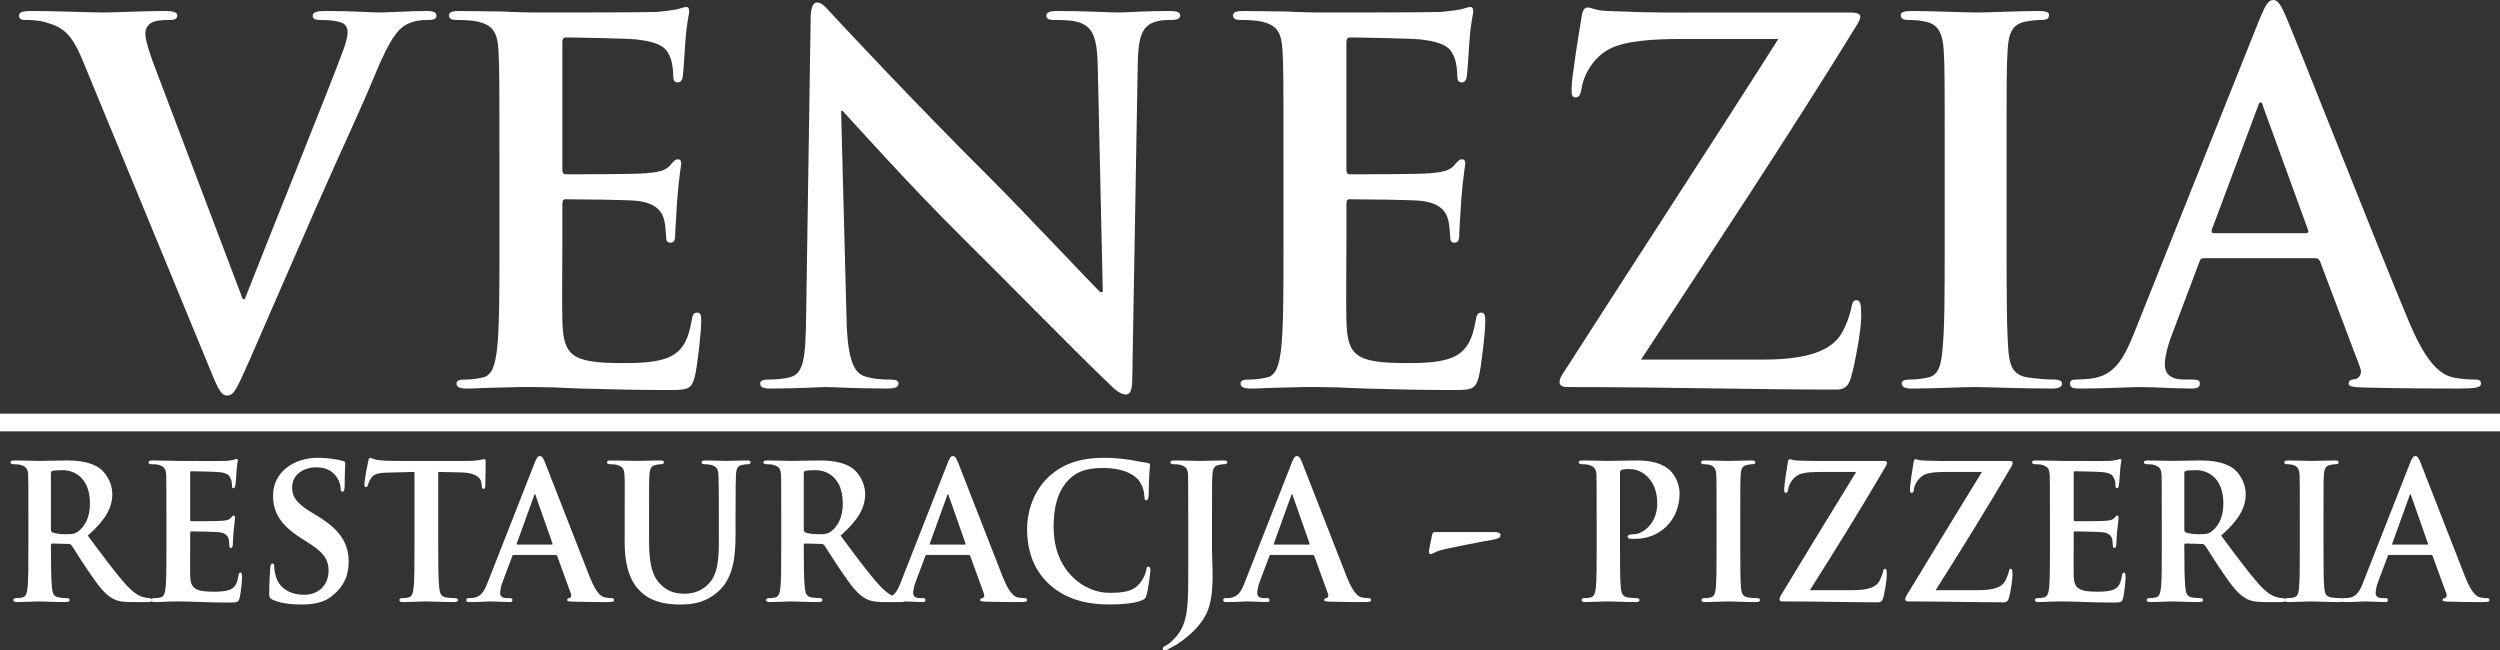
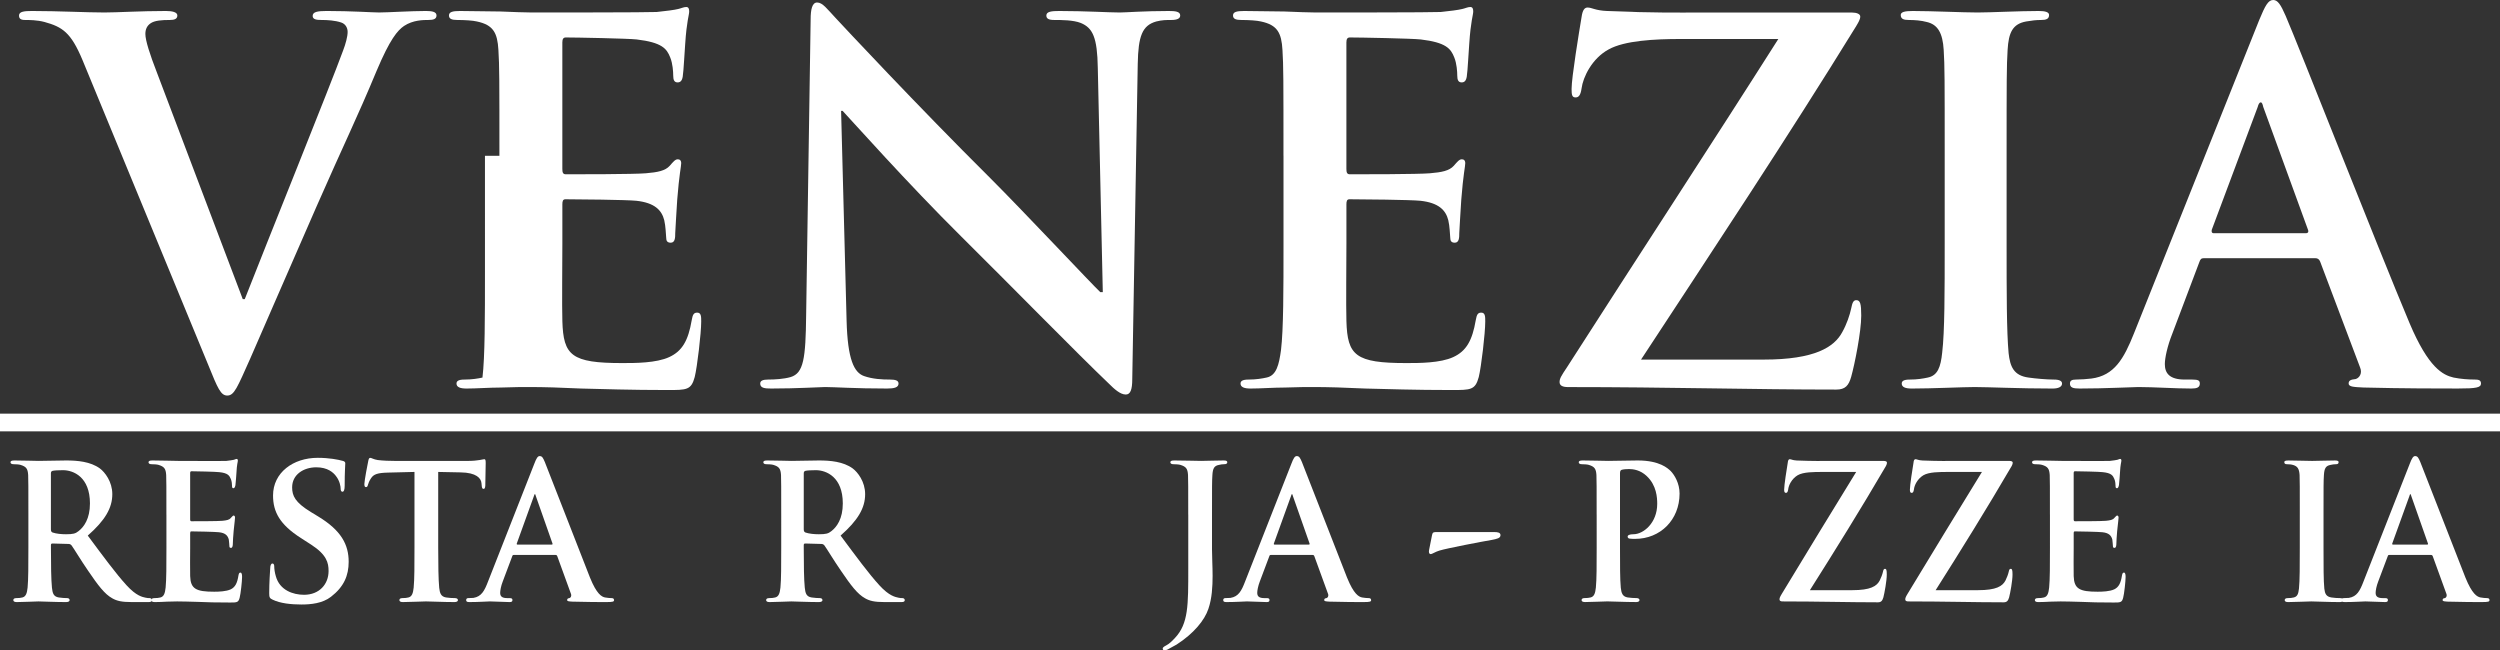
<svg xmlns="http://www.w3.org/2000/svg" version="1.0" id="Layer_1" x="0px" y="0px" width="199.976px" height="52.018px" viewBox="0 0 199.976 52.018" enable-background="new 0 0 199.976 52.018" xml:space="preserve">
  <rect x="0" y="0" width="199.976" height="52.018" fill="#333333" stroke="none" />
  <g>
    <g>
      <path fill="#FFFFFF" d="M6.595,4.794C5.676,2.597,4.997,2.157,3.559,1.758c-0.599-0.16-1.238-0.16-1.558-0.16    c-0.36,0-0.479-0.12-0.479-0.36c0-0.319,0.439-0.359,1.038-0.359c2.117,0,4.395,0.12,5.793,0.12c0.999,0,2.916-0.12,4.914-0.12    c0.479,0,0.919,0.08,0.919,0.359c0,0.28-0.24,0.36-0.6,0.36c-0.64,0-1.238,0.04-1.559,0.279c-0.279,0.2-0.399,0.479-0.399,0.839    c0,0.519,0.36,1.638,0.919,3.076l6.871,18.137h0.16c1.718-4.395,6.911-17.258,7.869-19.894c0.2-0.52,0.36-1.119,0.36-1.479    c0-0.319-0.16-0.639-0.52-0.759c-0.479-0.16-1.079-0.2-1.598-0.2c-0.359,0-0.68-0.04-0.68-0.32c0-0.319,0.36-0.399,1.119-0.399    c1.997,0,3.675,0.12,4.194,0.12c0.679,0,2.557-0.12,3.755-0.12c0.52,0,0.839,0.08,0.839,0.359c0,0.28-0.239,0.36-0.639,0.36    c-0.4,0-1.238,0-1.958,0.479c-0.519,0.359-1.118,1.039-2.196,3.595c-1.559,3.755-2.638,5.912-4.794,10.826    c-2.557,5.832-4.435,10.187-5.313,12.185C18.979,31,18.739,31.64,18.18,31.64c-0.519,0-0.759-0.56-1.518-2.438L6.595,4.794z" />
-       <path fill="#FFFFFF" d="M39.948,12.464c0-6.072,0-7.19-0.08-8.469c-0.079-1.358-0.399-1.998-1.718-2.277    c-0.319-0.08-0.998-0.12-1.558-0.12c-0.439,0-0.679-0.08-0.679-0.36c0-0.279,0.279-0.359,0.879-0.359    c1.078,0,2.237,0.04,3.235,0.04c1.039,0.04,1.958,0.08,2.517,0.08c1.278,0,9.229,0,9.987-0.04c0.759-0.08,1.398-0.16,1.718-0.24    c0.2-0.04,0.439-0.159,0.639-0.159c0.2,0,0.24,0.159,0.24,0.359c0,0.28-0.2,0.759-0.319,2.597c-0.04,0.399-0.12,2.157-0.2,2.636    c-0.04,0.2-0.12,0.44-0.399,0.44s-0.359-0.2-0.359-0.56c0-0.28-0.04-0.958-0.24-1.438c-0.279-0.719-0.679-1.198-2.676-1.438    c-0.68-0.08-4.874-0.16-5.673-0.16c-0.199,0-0.28,0.12-0.28,0.4v10.106c0,0.28,0.04,0.44,0.28,0.44c0.879,0,5.473,0,6.392-0.081    c0.959-0.08,1.558-0.199,1.918-0.599c0.279-0.32,0.439-0.52,0.639-0.52c0.16,0,0.279,0.08,0.279,0.319    c0,0.24-0.159,0.879-0.319,2.917c-0.04,0.799-0.159,2.397-0.159,2.677c0,0.319,0,0.759-0.36,0.759    c-0.279,0-0.359-0.16-0.359-0.359c-0.04-0.399-0.04-0.919-0.159-1.438c-0.2-0.799-0.76-1.398-2.237-1.558    c-0.76-0.08-4.714-0.12-5.673-0.12c-0.2,0-0.24,0.16-0.24,0.399v3.156c0,1.358-0.039,5.034,0,6.192    c0.081,2.756,0.72,3.356,4.794,3.356c1.039,0,2.717,0,3.756-0.48c1.038-0.479,1.518-1.317,1.798-2.956    c0.079-0.439,0.159-0.599,0.439-0.599c0.319,0,0.319,0.319,0.319,0.719c0,0.918-0.319,3.635-0.52,4.434    c-0.279,1.038-0.64,1.038-2.157,1.038c-2.996,0-5.193-0.079-6.911-0.119c-1.718-0.08-2.956-0.12-4.154-0.12    c-0.439,0-1.318,0-2.277,0.04c-0.919,0-1.957,0.08-2.757,0.08c-0.519,0-0.799-0.12-0.799-0.399c0-0.2,0.16-0.319,0.64-0.319    c0.6,0,1.078-0.081,1.438-0.16c0.8-0.16,0.999-1.038,1.159-2.197c0.199-1.678,0.199-4.833,0.199-8.509V12.464z" />
+       <path fill="#FFFFFF" d="M39.948,12.464c0-6.072,0-7.19-0.08-8.469c-0.079-1.358-0.399-1.998-1.718-2.277    c-0.319-0.08-0.998-0.12-1.558-0.12c-0.439,0-0.679-0.08-0.679-0.36c0-0.279,0.279-0.359,0.879-0.359    c1.078,0,2.237,0.04,3.235,0.04c1.039,0.04,1.958,0.08,2.517,0.08c1.278,0,9.229,0,9.987-0.04c0.759-0.08,1.398-0.16,1.718-0.24    c0.2-0.04,0.439-0.159,0.639-0.159c0.2,0,0.24,0.159,0.24,0.359c0,0.28-0.2,0.759-0.319,2.597c-0.04,0.399-0.12,2.157-0.2,2.636    c-0.04,0.2-0.12,0.44-0.399,0.44s-0.359-0.2-0.359-0.56c0-0.28-0.04-0.958-0.24-1.438c-0.279-0.719-0.679-1.198-2.676-1.438    c-0.68-0.08-4.874-0.16-5.673-0.16c-0.199,0-0.28,0.12-0.28,0.4v10.106c0,0.28,0.04,0.44,0.28,0.44c0.879,0,5.473,0,6.392-0.081    c0.959-0.08,1.558-0.199,1.918-0.599c0.279-0.32,0.439-0.52,0.639-0.52c0.16,0,0.279,0.08,0.279,0.319    c0,0.24-0.159,0.879-0.319,2.917c-0.04,0.799-0.159,2.397-0.159,2.677c0,0.319,0,0.759-0.36,0.759    c-0.279,0-0.359-0.16-0.359-0.359c-0.04-0.399-0.04-0.919-0.159-1.438c-0.2-0.799-0.76-1.398-2.237-1.558    c-0.76-0.08-4.714-0.12-5.673-0.12c-0.2,0-0.24,0.16-0.24,0.399v3.156c0,1.358-0.039,5.034,0,6.192    c0.081,2.756,0.72,3.356,4.794,3.356c1.039,0,2.717,0,3.756-0.48c1.038-0.479,1.518-1.317,1.798-2.956    c0.079-0.439,0.159-0.599,0.439-0.599c0.319,0,0.319,0.319,0.319,0.719c0,0.918-0.319,3.635-0.52,4.434    c-0.279,1.038-0.64,1.038-2.157,1.038c-2.996,0-5.193-0.079-6.911-0.119c-1.718-0.08-2.956-0.12-4.154-0.12    c-0.439,0-1.318,0-2.277,0.04c-0.919,0-1.957,0.08-2.757,0.08c-0.519,0-0.799-0.12-0.799-0.399c0-0.2,0.16-0.319,0.64-0.319    c0.6,0,1.078-0.081,1.438-0.16c0.199-1.678,0.199-4.833,0.199-8.509V12.464z" />
      <path fill="#FFFFFF" d="M67.719,25.647c0.081,3.116,0.6,4.155,1.398,4.435c0.68,0.239,1.438,0.279,2.077,0.279    c0.44,0,0.68,0.08,0.68,0.319c0,0.319-0.359,0.399-0.919,0.399c-2.597,0-4.194-0.12-4.953-0.12c-0.36,0-2.237,0.12-4.314,0.12    c-0.52,0-0.879-0.04-0.879-0.399c0-0.239,0.239-0.319,0.639-0.319c0.52,0,1.238-0.04,1.798-0.2    c1.039-0.319,1.198-1.478,1.238-4.954l0.36-23.649c0-0.799,0.119-1.358,0.519-1.358c0.439,0,0.799,0.519,1.479,1.239    c0.479,0.519,6.551,7.031,12.384,12.823c2.717,2.716,8.109,8.469,8.788,9.108h0.2L87.813,5.433    c-0.04-2.437-0.399-3.196-1.358-3.595c-0.6-0.24-1.558-0.24-2.117-0.24c-0.479,0-0.64-0.12-0.64-0.36    c0-0.319,0.44-0.359,1.039-0.359c2.077,0,3.995,0.12,4.834,0.12c0.439,0,1.957-0.12,3.915-0.12c0.52,0,0.919,0.04,0.919,0.359    c0,0.24-0.24,0.36-0.72,0.36c-0.399,0-0.719,0-1.198,0.12c-1.119,0.32-1.438,1.159-1.479,3.396L90.57,30.321    c0,0.878-0.16,1.237-0.52,1.237c-0.439,0-0.919-0.438-1.358-0.878c-2.517-2.397-7.631-7.63-11.785-11.745    c-4.354-4.314-8.788-9.308-9.507-10.067h-0.12L67.719,25.647z" />
      <path fill="#FFFFFF" d="M102.665,12.464c0-6.072,0-7.19-0.08-8.469c-0.08-1.358-0.399-1.998-1.719-2.277    c-0.318-0.08-0.997-0.12-1.557-0.12c-0.439,0-0.68-0.08-0.68-0.36c0-0.279,0.28-0.359,0.88-0.359c1.078,0,2.236,0.04,3.235,0.04    c1.038,0.04,1.957,0.08,2.516,0.08c1.278,0,9.229,0,9.987-0.04c0.76-0.08,1.399-0.16,1.718-0.24c0.2-0.04,0.439-0.159,0.64-0.159    s0.239,0.159,0.239,0.359c0,0.28-0.199,0.759-0.319,2.597c-0.04,0.399-0.12,2.157-0.2,2.636c-0.039,0.2-0.119,0.44-0.398,0.44    s-0.36-0.2-0.36-0.56c0-0.28-0.04-0.958-0.239-1.438c-0.28-0.719-0.679-1.198-2.677-1.438c-0.679-0.08-4.873-0.16-5.672-0.16    c-0.2,0-0.28,0.12-0.28,0.4v10.106c0,0.28,0.04,0.44,0.28,0.44c0.878,0,5.473,0,6.392-0.081c0.958-0.08,1.558-0.199,1.917-0.599    c0.279-0.32,0.439-0.52,0.64-0.52c0.159,0,0.279,0.08,0.279,0.319c0,0.24-0.16,0.879-0.319,2.917    c-0.041,0.799-0.16,2.397-0.16,2.677c0,0.319,0,0.759-0.359,0.759c-0.279,0-0.359-0.16-0.359-0.359    c-0.04-0.399-0.04-0.919-0.16-1.438c-0.199-0.799-0.759-1.398-2.237-1.558c-0.759-0.08-4.714-0.12-5.673-0.12    c-0.199,0-0.239,0.16-0.239,0.399v3.156c0,1.358-0.04,5.034,0,6.192c0.08,2.756,0.72,3.356,4.794,3.356    c1.039,0,2.716,0,3.755-0.48c1.039-0.479,1.518-1.317,1.798-2.956c0.079-0.439,0.16-0.599,0.439-0.599    c0.319,0,0.319,0.319,0.319,0.719c0,0.918-0.319,3.635-0.519,4.434c-0.28,1.038-0.64,1.038-2.158,1.038    c-2.996,0-5.193-0.079-6.911-0.119c-1.717-0.08-2.956-0.12-4.154-0.12c-0.439,0-1.318,0-2.277,0.04    c-0.918,0-1.957,0.08-2.756,0.08c-0.519,0-0.8-0.12-0.8-0.399c0-0.2,0.16-0.319,0.641-0.319c0.599,0,1.078-0.081,1.438-0.16    c0.799-0.16,0.999-1.038,1.158-2.197c0.2-1.678,0.2-4.833,0.2-8.509V12.464z" />
      <path fill="#FFFFFF" d="M141.091,28.763c4.076,0,5.634-0.998,6.273-2.197c0.359-0.639,0.599-1.358,0.719-1.917    c0.079-0.399,0.159-0.639,0.398-0.639c0.32,0,0.4,0.28,0.4,1.239c0,1.279-0.52,3.875-0.799,4.874    c-0.2,0.719-0.479,1.039-1.199,1.039c-6.671,0-13.383-0.2-21.452-0.2c-0.439,0-0.68-0.12-0.68-0.399    c0-0.28,0.12-0.479,0.601-1.198c5.632-8.789,11.544-17.817,16.897-26.246h-7.83c-2.037,0-4.475,0.12-5.753,0.839    c-1.317,0.719-2.036,2.197-2.156,3.116c-0.08,0.56-0.24,0.719-0.48,0.719c-0.279,0-0.318-0.2-0.318-0.679    c0-0.919,0.599-4.554,0.799-5.753c0.079-0.559,0.239-0.759,0.479-0.759c0.359,0,0.599,0.24,1.597,0.28    c3.796,0.16,5.714,0.12,7.352,0.12h12.184c0.4,0,0.68,0.12,0.68,0.32c0,0.24-0.159,0.479-0.32,0.759    c-5.512,8.948-11.585,18.096-17.217,26.685H141.091z" />
      <path fill="#FFFFFF" d="M155.557,12.464c0-6.072,0-7.19-0.08-8.469c-0.08-1.358-0.479-2.038-1.358-2.237    c-0.439-0.12-0.958-0.16-1.438-0.16c-0.4,0-0.64-0.08-0.64-0.399c0-0.24,0.319-0.32,0.959-0.32c1.519,0,4.034,0.12,5.192,0.12    c0.999,0,3.356-0.12,4.875-0.12c0.519,0,0.839,0.08,0.839,0.32c0,0.319-0.24,0.399-0.64,0.399s-0.719,0.04-1.198,0.12    c-1.078,0.2-1.398,0.879-1.479,2.277c-0.08,1.278-0.08,2.396-0.08,8.469v7.031c0,3.875,0,7.032,0.16,8.75    c0.12,1.078,0.399,1.797,1.599,1.957c0.559,0.079,1.438,0.16,2.036,0.16c0.44,0,0.64,0.119,0.64,0.319    c0,0.279-0.319,0.399-0.759,0.399c-2.637,0-5.153-0.12-6.232-0.12c-0.919,0-3.435,0.12-5.033,0.12c-0.52,0-0.799-0.12-0.799-0.399    c0-0.2,0.159-0.319,0.64-0.319c0.599,0,1.078-0.081,1.438-0.16c0.799-0.16,1.039-0.839,1.158-1.998c0.2-1.677,0.2-4.833,0.2-8.708    V12.464z" />
      <path fill="#FFFFFF" d="M176.282,20.653c-0.199,0-0.279,0.08-0.359,0.32l-2.157,5.712c-0.399,0.999-0.6,1.957-0.6,2.437    c0,0.72,0.36,1.239,1.598,1.239h0.6c0.48,0,0.6,0.08,0.6,0.319c0,0.319-0.239,0.399-0.679,0.399c-1.278,0-2.997-0.12-4.235-0.12    c-0.439,0-2.637,0.12-4.714,0.12c-0.52,0-0.759-0.08-0.759-0.399c0-0.239,0.159-0.319,0.479-0.319c0.359,0,0.919-0.04,1.238-0.081    c1.838-0.239,2.597-1.597,3.396-3.595l10.027-25.087C181.196,0.439,181.436,0,181.835,0c0.359,0,0.599,0.359,0.999,1.278    c0.958,2.197,7.35,18.496,9.906,24.568c1.519,3.596,2.677,4.154,3.517,4.354c0.599,0.12,1.198,0.16,1.678,0.16    c0.319,0,0.52,0.039,0.52,0.319c0,0.319-0.359,0.399-1.838,0.399c-1.438,0-4.354,0-7.55-0.08c-0.72-0.04-1.199-0.04-1.199-0.319    c0-0.239,0.16-0.319,0.56-0.359c0.28-0.08,0.56-0.439,0.359-0.919l-3.195-8.469c-0.08-0.2-0.2-0.28-0.4-0.28H176.282z     M184.433,18.656c0.198,0,0.239-0.12,0.198-0.24l-3.595-9.867c-0.04-0.16-0.079-0.36-0.199-0.36s-0.2,0.2-0.239,0.36l-3.676,9.827    c-0.04,0.16,0,0.28,0.159,0.28H184.433z" />
    </g>
    <g>
      <path fill="#FFFFFF" d="M2.27,41.168c0-2.272,0-2.695-0.017-3.171c-0.031-0.512-0.16-0.671-0.611-0.811    c-0.112-0.035-0.354-0.053-0.563-0.053c-0.145,0-0.241-0.053-0.241-0.159c0-0.105,0.112-0.141,0.322-0.141    c0.74,0,1.642,0.035,1.931,0.035c0.483,0,1.771-0.035,2.206-0.035c0.901,0,1.931,0.089,2.688,0.635    c0.402,0.3,0.998,1.057,0.998,2.061c0,1.109-0.579,2.096-1.963,3.313c1.255,1.69,2.253,3.046,3.106,3.979    c0.788,0.863,1.287,0.936,1.513,0.987c0.145,0.035,0.225,0.035,0.338,0.035c0.112,0,0.177,0.089,0.177,0.159    c0,0.123-0.097,0.158-0.273,0.158h-1.352c-0.789,0-1.176-0.089-1.546-0.3c-0.611-0.334-1.143-1.04-1.932-2.201    c-0.563-0.811-1.158-1.814-1.336-2.044c-0.08-0.088-0.16-0.105-0.257-0.105l-1.271-0.035c-0.065,0-0.113,0.035-0.113,0.123v0.212    c0,1.392,0.017,2.554,0.08,3.188c0.049,0.441,0.113,0.723,0.548,0.794c0.209,0.035,0.515,0.052,0.692,0.052    c0.112,0,0.177,0.089,0.177,0.159c0,0.105-0.112,0.158-0.29,0.158c-0.82,0-1.996-0.053-2.205-0.053    c-0.273,0-1.175,0.053-1.738,0.053c-0.177,0-0.273-0.053-0.273-0.158c0-0.07,0.048-0.159,0.225-0.159    c0.21,0,0.371-0.017,0.5-0.052c0.289-0.071,0.37-0.353,0.418-0.794C2.27,46.363,2.27,45.185,2.27,43.81V41.168z M4.072,42.33    c0,0.158,0.032,0.211,0.129,0.264c0.306,0.105,0.725,0.141,1.078,0.141c0.563,0,0.757-0.052,0.998-0.246    c0.435-0.335,0.918-0.986,0.918-2.22c0-2.114-1.32-2.659-2.157-2.659c-0.354,0-0.692,0.018-0.837,0.053    c-0.097,0.035-0.129,0.088-0.129,0.211V42.33z" />
      <path fill="#FFFFFF" d="M13.31,41.168c0-2.272,0-2.695-0.017-3.171c-0.031-0.512-0.161-0.671-0.611-0.811    c-0.112-0.035-0.354-0.053-0.563-0.053c-0.145,0-0.241-0.053-0.241-0.159c0-0.105,0.112-0.141,0.322-0.141    c0.74,0,1.642,0.035,2.044,0.035c0.45,0,3.589,0.018,3.862,0c0.258-0.019,0.483-0.07,0.596-0.088    c0.081-0.018,0.161-0.07,0.226-0.07c0.081,0,0.097,0.07,0.097,0.14c0,0.107-0.081,0.283-0.112,0.971    c-0.017,0.157-0.049,0.81-0.081,0.985c-0.016,0.07-0.048,0.247-0.16,0.247c-0.097,0-0.113-0.07-0.113-0.193    c0-0.106-0.016-0.371-0.097-0.547c-0.112-0.264-0.225-0.476-0.934-0.545c-0.241-0.036-1.932-0.071-2.221-0.071    c-0.064,0-0.097,0.053-0.097,0.141v3.698c0,0.089,0.016,0.159,0.097,0.159c0.321,0,2.156,0,2.479-0.035    c0.338-0.035,0.548-0.069,0.676-0.229c0.113-0.105,0.161-0.193,0.226-0.193s0.112,0.069,0.112,0.158    c0,0.088-0.032,0.334-0.112,1.092c-0.032,0.299-0.064,0.898-0.064,1.005c0,0.122-0.017,0.333-0.145,0.333    c-0.097,0-0.129-0.052-0.129-0.123c-0.016-0.157-0.016-0.352-0.049-0.545c-0.08-0.3-0.257-0.528-0.788-0.583    c-0.258-0.034-1.867-0.069-2.222-0.069c-0.064,0-0.08,0.069-0.08,0.158v1.197c0,0.512-0.017,1.78,0,2.22    c0.032,1.022,0.466,1.251,1.915,1.251c0.37,0,0.966-0.017,1.336-0.193c0.354-0.176,0.516-0.493,0.612-1.109    c0.031-0.159,0.063-0.229,0.16-0.229c0.113,0,0.129,0.193,0.129,0.352c0,0.335-0.112,1.356-0.193,1.655    c-0.096,0.388-0.226,0.388-0.756,0.388c-1.063,0-1.916-0.017-2.607-0.052c-0.692-0.019-1.224-0.036-1.643-0.036    c-0.16,0-0.466,0.018-0.805,0.018c-0.338,0.019-0.691,0.035-0.981,0.035c-0.177,0-0.273-0.053-0.273-0.158    c0-0.07,0.048-0.159,0.225-0.159c0.21,0,0.37-0.017,0.499-0.052c0.29-0.071,0.37-0.353,0.419-0.794    c0.064-0.634,0.064-1.813,0.064-3.188V41.168z" />
      <path fill="#FFFFFF" d="M21.807,47.967c-0.226-0.106-0.273-0.176-0.273-0.512c0-0.81,0.063-1.743,0.08-1.99    c0-0.229,0.064-0.388,0.177-0.388c0.129,0,0.146,0.142,0.146,0.247c0,0.193,0.048,0.512,0.129,0.775    c0.306,1.108,1.368,1.479,2.253,1.479c1.224,0,1.964-0.846,1.964-1.902c0-0.651-0.145-1.304-1.4-2.114l-0.82-0.527    c-1.675-1.076-2.222-2.079-2.222-3.4c0-1.832,1.609-3.013,3.573-3.013c0.917,0,1.642,0.142,2.013,0.247    c0.128,0.035,0.192,0.089,0.192,0.193c0,0.194-0.048,0.617-0.048,1.798c0,0.316-0.064,0.476-0.178,0.476    c-0.097,0-0.145-0.088-0.145-0.264c0-0.143-0.064-0.6-0.37-0.987c-0.21-0.282-0.66-0.704-1.578-0.704    c-1.014,0-1.931,0.58-1.931,1.603c0,0.669,0.225,1.197,1.496,1.973l0.58,0.352c1.867,1.128,2.446,2.273,2.446,3.63    c0,1.108-0.386,2.007-1.416,2.8c-0.676,0.528-1.61,0.617-2.366,0.617C23.287,48.354,22.418,48.266,21.807,47.967z" />
      <path fill="#FFFFFF" d="M33.152,37.75l-2.108,0.053c-0.821,0.019-1.159,0.123-1.368,0.458c-0.146,0.212-0.209,0.405-0.241,0.511    c-0.032,0.124-0.064,0.193-0.161,0.193s-0.129-0.088-0.129-0.247c0-0.245,0.273-1.69,0.306-1.813    c0.032-0.193,0.08-0.282,0.161-0.282c0.112,0,0.258,0.124,0.611,0.177c0.419,0.052,0.95,0.07,1.417,0.07h5.746    c0.451,0,0.757-0.035,0.966-0.07c0.226-0.035,0.338-0.069,0.387-0.069c0.096,0,0.112,0.087,0.112,0.316    c0,0.316-0.032,1.427-0.032,1.814c-0.017,0.157-0.048,0.246-0.129,0.246c-0.112,0-0.145-0.07-0.161-0.3l-0.016-0.158    c-0.032-0.388-0.402-0.846-1.674-0.862l-1.787-0.036v6.06c0,1.375,0.017,2.554,0.08,3.206c0.049,0.423,0.13,0.704,0.548,0.775    c0.192,0.035,0.516,0.052,0.725,0.052c0.16,0,0.226,0.089,0.226,0.159c0,0.105-0.113,0.158-0.274,0.158    c-0.934,0-1.883-0.053-2.286-0.053c-0.321,0-1.287,0.053-1.851,0.053c-0.177,0-0.273-0.053-0.273-0.158    c0-0.07,0.049-0.159,0.226-0.159c0.209,0,0.386-0.017,0.499-0.052c0.289-0.071,0.37-0.353,0.418-0.794    c0.064-0.634,0.064-1.813,0.064-3.188V37.75z" />
      <path fill="#FFFFFF" d="M41.103,44.391c-0.08,0-0.097,0.018-0.129,0.105l-0.756,2.009c-0.146,0.37-0.209,0.739-0.209,0.915    c0,0.264,0.128,0.423,0.563,0.423h0.21c0.177,0,0.209,0.071,0.209,0.159c0,0.123-0.081,0.158-0.226,0.158    c-0.467,0-1.127-0.053-1.577-0.053c-0.146,0-0.901,0.053-1.643,0.053c-0.177,0-0.257-0.035-0.257-0.158    c0-0.088,0.048-0.159,0.16-0.159c0.13,0,0.29-0.017,0.419-0.017c0.644-0.106,0.886-0.564,1.175-1.321l3.702-9.424    c0.161-0.424,0.274-0.599,0.419-0.599c0.209,0,0.273,0.14,0.418,0.476c0.339,0.828,2.705,6.957,3.606,9.229    c0.547,1.356,0.949,1.55,1.207,1.604c0.209,0.035,0.37,0.052,0.531,0.052c0.128,0,0.192,0.054,0.192,0.159    c0,0.123-0.08,0.158-0.611,0.158c-0.499,0-1.529,0-2.721-0.035c-0.257-0.018-0.418-0.018-0.418-0.123    c0-0.088,0.032-0.142,0.177-0.159c0.097-0.017,0.193-0.159,0.129-0.334l-1.095-3.013c-0.031-0.088-0.08-0.105-0.145-0.105H41.103z     M44.129,43.563c0.064,0,0.08-0.035,0.064-0.088l-1.336-3.805c-0.017-0.054-0.032-0.141-0.064-0.141    c-0.049,0-0.064,0.087-0.081,0.141l-1.368,3.787c-0.032,0.07,0,0.105,0.049,0.105H44.129z" />
-       <path fill="#FFFFFF" d="M49.97,41.168c0-2.272,0.016-2.695-0.017-3.171c-0.032-0.528-0.161-0.671-0.611-0.811    c-0.112-0.035-0.354-0.053-0.547-0.053c-0.161,0-0.242-0.053-0.242-0.159c0-0.105,0.097-0.141,0.306-0.141    c0.757,0,1.706,0.035,2.125,0.035c0.354,0,1.304-0.035,1.819-0.035c0.209,0,0.306,0.035,0.306,0.141    c0,0.106-0.08,0.159-0.226,0.159c-0.161,0-0.241,0.018-0.419,0.053c-0.37,0.07-0.482,0.282-0.515,0.811    c-0.032,0.476-0.032,0.898-0.032,3.171v2.096c0,2.185,0.387,3.029,1.078,3.629c0.628,0.546,1.305,0.599,1.787,0.599    c0.611,0,1.336-0.194,1.899-0.792c0.789-0.812,0.82-2.114,0.82-3.647v-1.884c0-2.272-0.016-2.695-0.031-3.171    c-0.033-0.512-0.146-0.671-0.596-0.811c-0.113-0.035-0.354-0.053-0.516-0.053c-0.16,0-0.241-0.053-0.241-0.159    c0-0.105,0.097-0.141,0.29-0.141c0.725,0,1.674,0.035,1.689,0.035c0.161,0,1.111-0.035,1.658-0.035c0.193,0,0.29,0.035,0.29,0.141    c0,0.106-0.081,0.159-0.241,0.159c-0.162,0-0.242,0.018-0.419,0.053c-0.387,0.07-0.483,0.282-0.516,0.811    c-0.016,0.476-0.031,0.898-0.031,3.171v1.602c0,1.675-0.161,3.436-1.353,4.511c-0.998,0.915-2.076,1.074-2.994,1.074    c-0.74,0-2.205-0.036-3.235-1.022c-0.724-0.687-1.287-1.796-1.287-3.963V41.168z" />
      <path fill="#FFFFFF" d="M62.49,41.168c0-2.272,0-2.695-0.016-3.171c-0.032-0.512-0.161-0.671-0.612-0.811    c-0.112-0.035-0.354-0.053-0.563-0.053c-0.145,0-0.241-0.053-0.241-0.159c0-0.105,0.112-0.141,0.321-0.141    c0.74,0,1.642,0.035,1.932,0.035c0.483,0,1.771-0.035,2.205-0.035c0.901,0,1.932,0.089,2.688,0.635    c0.403,0.3,0.999,1.057,0.999,2.061c0,1.109-0.58,2.096-1.964,3.313c1.255,1.69,2.253,3.046,3.106,3.979    c0.788,0.863,1.288,0.936,1.513,0.987c0.145,0.035,0.226,0.035,0.338,0.035c0.113,0,0.178,0.089,0.178,0.159    c0,0.123-0.097,0.158-0.274,0.158h-1.352c-0.789,0-1.175-0.089-1.545-0.3c-0.612-0.334-1.144-1.04-1.932-2.201    c-0.563-0.811-1.159-1.814-1.336-2.044c-0.081-0.088-0.161-0.105-0.258-0.105l-1.271-0.035c-0.064,0-0.113,0.035-0.113,0.123    v0.212c0,1.392,0.017,2.554,0.081,3.188c0.049,0.441,0.112,0.723,0.547,0.794c0.209,0.035,0.516,0.052,0.692,0.052    c0.112,0,0.178,0.089,0.178,0.159c0,0.105-0.113,0.158-0.29,0.158c-0.821,0-1.996-0.053-2.205-0.053    c-0.274,0-1.176,0.053-1.739,0.053c-0.177,0-0.273-0.053-0.273-0.158c0-0.07,0.049-0.159,0.226-0.159    c0.209,0,0.37-0.017,0.499-0.052c0.289-0.071,0.37-0.353,0.419-0.794c0.063-0.634,0.063-1.813,0.063-3.188V41.168z M64.293,42.33    c0,0.158,0.033,0.211,0.13,0.264c0.305,0.105,0.724,0.141,1.078,0.141c0.563,0,0.756-0.052,0.997-0.246    c0.435-0.335,0.918-0.986,0.918-2.22c0-2.114-1.32-2.659-2.157-2.659c-0.354,0-0.691,0.018-0.836,0.053    c-0.097,0.035-0.13,0.088-0.13,0.211V42.33z" />
-       <path fill="#FFFFFF" d="M74.143,44.391c-0.081,0-0.097,0.018-0.13,0.105l-0.756,2.009c-0.145,0.37-0.209,0.739-0.209,0.915    c0,0.264,0.128,0.423,0.563,0.423h0.21c0.177,0,0.209,0.071,0.209,0.159c0,0.123-0.08,0.158-0.226,0.158    c-0.467,0-1.126-0.053-1.577-0.053c-0.145,0-0.901,0.053-1.642,0.053c-0.178,0-0.258-0.035-0.258-0.158    c0-0.088,0.049-0.159,0.161-0.159c0.129,0,0.29-0.017,0.419-0.017c0.644-0.106,0.885-0.564,1.175-1.321l3.702-9.424    c0.161-0.424,0.273-0.599,0.418-0.599c0.209,0,0.274,0.14,0.419,0.476c0.338,0.828,2.704,6.957,3.605,9.229    c0.547,1.356,0.949,1.55,1.207,1.604c0.209,0.035,0.37,0.052,0.531,0.052c0.129,0,0.192,0.054,0.192,0.159    c0,0.123-0.08,0.158-0.61,0.158c-0.5,0-1.53,0-2.721-0.035c-0.258-0.018-0.419-0.018-0.419-0.123c0-0.088,0.032-0.142,0.178-0.159    c0.096-0.017,0.192-0.159,0.129-0.334l-1.096-3.013c-0.031-0.088-0.08-0.105-0.145-0.105H74.143z M77.168,43.563    c0.064,0,0.081-0.035,0.064-0.088l-1.336-3.805c-0.016-0.054-0.032-0.141-0.064-0.141c-0.048,0-0.064,0.087-0.08,0.141    l-1.368,3.787c-0.033,0.07,0,0.105,0.048,0.105H77.168z" />
-       <path fill="#FFFFFF" d="M83.927,46.733c-1.4-1.285-1.771-2.977-1.771-4.422c0-1.021,0.306-2.782,1.658-4.103    c1.03-0.987,2.382-1.587,4.49-1.587c0.886,0,1.417,0.071,2.061,0.159c0.531,0.088,0.998,0.193,1.416,0.246    c0.161,0.019,0.209,0.088,0.209,0.178c0,0.121-0.031,0.298-0.063,0.827c-0.032,0.493-0.032,1.32-0.049,1.62    c-0.016,0.211-0.064,0.37-0.193,0.37c-0.112,0-0.145-0.123-0.145-0.317c-0.016-0.477-0.193-1.004-0.547-1.392    c-0.483-0.511-1.433-0.88-2.736-0.88c-1.24,0-2.028,0.246-2.672,0.845c-1.047,0.987-1.305,2.431-1.305,3.893    c0,3.558,2.512,5.249,4.411,5.249c1.255,0,1.947-0.104,2.511-0.793c0.241-0.299,0.435-0.722,0.482-1.003    c0.033-0.229,0.064-0.3,0.178-0.3c0.097,0,0.161,0.141,0.161,0.265c0,0.176-0.161,1.479-0.306,1.99    c-0.065,0.264-0.129,0.335-0.371,0.44c-0.563,0.246-1.642,0.335-2.559,0.335C86.856,48.354,85.214,47.914,83.927,46.733z" />
      <path fill="#FFFFFF" d="M95.047,41.168c0-2.272,0-2.695-0.017-3.171c-0.031-0.512-0.16-0.671-0.611-0.811    c-0.112-0.035-0.354-0.053-0.563-0.053c-0.145,0-0.241-0.053-0.241-0.159c0-0.105,0.112-0.141,0.322-0.141    c0.74,0,1.771,0.035,2.141,0.035c0.338,0,1.239-0.035,1.803-0.035c0.193,0,0.29,0.035,0.29,0.141c0,0.106-0.081,0.159-0.258,0.159    c-0.146,0-0.242,0.018-0.402,0.053c-0.387,0.07-0.499,0.282-0.531,0.811c-0.032,0.476-0.032,0.898-0.032,3.171v2.782    c0,0.635,0.048,1.355,0.048,2.114c0,0.845-0.048,1.796-0.338,2.642c-0.306,0.917-1.175,1.973-2.543,2.854    c-0.177,0.104-0.402,0.229-0.708,0.388c-0.097,0.052-0.226,0.069-0.29,0.069s-0.112-0.069-0.112-0.141s0.064-0.141,0.306-0.265    c0.193-0.105,0.402-0.281,0.676-0.582c1.078-1.144,1.063-2.623,1.063-5.565V41.168z" />
      <path fill="#FFFFFF" d="M101.661,44.391c-0.08,0-0.097,0.018-0.129,0.105l-0.756,2.009c-0.145,0.37-0.209,0.739-0.209,0.915    c0,0.264,0.128,0.423,0.563,0.423h0.209c0.178,0,0.21,0.071,0.21,0.159c0,0.123-0.08,0.158-0.226,0.158    c-0.467,0-1.127-0.053-1.577-0.053c-0.146,0-0.901,0.053-1.643,0.053c-0.177,0-0.257-0.035-0.257-0.158    c0-0.088,0.048-0.159,0.16-0.159c0.13,0,0.29-0.017,0.419-0.017c0.644-0.106,0.886-0.564,1.175-1.321l3.703-9.424    c0.16-0.424,0.273-0.599,0.418-0.599c0.21,0,0.273,0.14,0.419,0.476c0.338,0.828,2.703,6.957,3.605,9.229    c0.547,1.356,0.949,1.55,1.206,1.604c0.21,0.035,0.371,0.052,0.532,0.052c0.129,0,0.193,0.054,0.193,0.159    c0,0.123-0.081,0.158-0.612,0.158c-0.498,0-1.528,0-2.72-0.035c-0.258-0.018-0.419-0.018-0.419-0.123    c0-0.088,0.032-0.142,0.178-0.159c0.096-0.017,0.192-0.159,0.129-0.334l-1.096-3.013c-0.032-0.088-0.08-0.105-0.144-0.105H101.661    z M104.688,43.563c0.064,0,0.081-0.035,0.064-0.088l-1.336-3.805c-0.017-0.054-0.032-0.141-0.064-0.141    c-0.048,0-0.064,0.087-0.08,0.141l-1.368,3.787c-0.032,0.07,0,0.105,0.048,0.105H104.688z" />
      <path fill="#FFFFFF" d="M119.509,42.559c0.29,0,0.516,0.035,0.516,0.247c0,0.246-0.274,0.3-0.725,0.388    c-0.645,0.105-3.59,0.668-4.152,0.845c-0.322,0.089-0.58,0.283-0.709,0.283c-0.128,0-0.16-0.143-0.128-0.318l0.241-1.216    c0.048-0.212,0.112-0.229,0.386-0.229H119.509z" />
      <path fill="#FFFFFF" d="M127.716,41.168c0-2.272,0-2.695-0.017-3.171c-0.032-0.512-0.161-0.671-0.611-0.811    c-0.112-0.035-0.354-0.053-0.563-0.053c-0.145,0-0.242-0.053-0.242-0.159c0-0.105,0.113-0.141,0.322-0.141    c0.74,0,1.643,0.035,2.045,0.035c0.579,0,1.706-0.035,2.35-0.035c1.771,0,2.414,0.635,2.64,0.846    c0.307,0.317,0.709,0.986,0.709,1.797c0,2.114-1.546,3.629-3.558,3.629c-0.065,0-0.354,0-0.418-0.019    c-0.082,0-0.178-0.052-0.178-0.158c0-0.123,0.161-0.194,0.467-0.194c0.789,0,1.899-0.898,1.899-2.43    c0-0.493-0.048-1.479-0.837-2.22c-0.515-0.494-1.095-0.564-1.417-0.564c-0.209,0-0.482,0.019-0.612,0.07    c-0.08,0.036-0.111,0.123-0.111,0.282v5.937c0,1.375,0,2.554,0.063,3.206c0.048,0.423,0.13,0.704,0.548,0.775    c0.209,0.035,0.515,0.052,0.724,0.052c0.161,0,0.226,0.089,0.226,0.159c0,0.105-0.112,0.158-0.257,0.158    c-0.949,0-1.948-0.053-2.318-0.053c-0.321,0-1.224,0.053-1.786,0.053c-0.178,0-0.274-0.053-0.274-0.158    c0-0.07,0.049-0.159,0.226-0.159c0.209,0,0.37-0.017,0.499-0.052c0.29-0.071,0.371-0.353,0.419-0.794    c0.064-0.634,0.064-1.813,0.064-3.188V41.168z" />
-       <path fill="#FFFFFF" d="M137.308,41.168c0-2.272,0-2.695-0.018-3.171c-0.032-0.512-0.176-0.688-0.482-0.792    c-0.161-0.054-0.338-0.071-0.515-0.071c-0.146,0-0.226-0.036-0.226-0.176c0-0.089,0.112-0.124,0.338-0.124    c0.531,0,1.497,0.035,1.899,0.035c0.354,0,1.271-0.035,1.819-0.035c0.177,0,0.289,0.035,0.289,0.124    c0,0.14-0.08,0.176-0.226,0.176c-0.145,0-0.257,0.018-0.418,0.053c-0.387,0.07-0.499,0.282-0.531,0.811    c-0.032,0.476-0.032,0.898-0.032,3.171v2.642c0,1.444,0,2.643,0.064,3.276c0.048,0.405,0.145,0.634,0.563,0.705    c0.193,0.035,0.516,0.052,0.726,0.052c0.161,0,0.225,0.089,0.225,0.159c0,0.105-0.113,0.158-0.273,0.158    c-0.934,0-1.899-0.053-2.285-0.053c-0.322,0-1.288,0.053-1.852,0.053c-0.178,0-0.273-0.053-0.273-0.158    c0-0.07,0.048-0.159,0.226-0.159c0.209,0,0.37-0.017,0.498-0.052c0.291-0.071,0.371-0.282,0.419-0.723    c0.065-0.616,0.065-1.814,0.065-3.259V41.168z" />
      <path fill="#FFFFFF" d="M148.171,47.208c1.449,0,1.948-0.315,2.189-0.774c0.112-0.229,0.209-0.476,0.257-0.687    c0.033-0.158,0.065-0.247,0.161-0.247c0.113,0,0.146,0.106,0.146,0.458c0,0.494-0.178,1.462-0.273,1.833    c-0.081,0.264-0.178,0.388-0.435,0.388c-2.367,0-4.765-0.071-7.631-0.071c-0.16,0-0.241-0.053-0.241-0.159    c0-0.088,0.017-0.176,0.178-0.439c1.996-3.295,4.056-6.677,5.955-9.759h-2.671c-0.726,0-1.563,0-2.013,0.265    c-0.467,0.281-0.724,0.792-0.756,1.145c-0.033,0.211-0.098,0.264-0.178,0.264c-0.097,0-0.145-0.07-0.145-0.246    c0-0.352,0.209-1.708,0.289-2.167c0.017-0.211,0.081-0.28,0.161-0.28c0.129,0,0.209,0.087,0.563,0.104    c1.352,0.053,2.028,0.035,2.607,0.035h4.362c0.146,0,0.241,0.054,0.241,0.124c0,0.122-0.032,0.176-0.08,0.281    c-1.964,3.364-4.089,6.782-6.084,9.934H148.171z" />
      <path fill="#FFFFFF" d="M158.229,47.208c1.449,0,1.949-0.315,2.19-0.774c0.111-0.229,0.209-0.476,0.257-0.687    c0.032-0.158,0.064-0.247,0.161-0.247c0.112,0,0.145,0.106,0.145,0.458c0,0.494-0.177,1.462-0.273,1.833    c-0.08,0.264-0.178,0.388-0.435,0.388c-2.366,0-4.764-0.071-7.63-0.071c-0.161,0-0.241-0.053-0.241-0.159    c0-0.088,0.017-0.176,0.178-0.439c1.995-3.295,4.056-6.677,5.955-9.759h-2.672c-0.725,0-1.562,0-2.012,0.265    c-0.467,0.281-0.725,0.792-0.757,1.145c-0.032,0.211-0.097,0.264-0.178,0.264c-0.096,0-0.144-0.07-0.144-0.246    c0-0.352,0.209-1.708,0.289-2.167c0.016-0.211,0.08-0.28,0.161-0.28c0.128,0,0.209,0.087,0.563,0.104    c1.353,0.053,2.028,0.035,2.608,0.035h4.361c0.146,0,0.242,0.054,0.242,0.124c0,0.122-0.033,0.176-0.081,0.281    c-1.963,3.364-4.088,6.782-6.084,9.934H158.229z" />
      <path fill="#FFFFFF" d="M163.974,41.168c0-2.272,0-2.695-0.016-3.171c-0.033-0.512-0.161-0.671-0.611-0.811    c-0.113-0.035-0.354-0.053-0.564-0.053c-0.145,0-0.241-0.053-0.241-0.159c0-0.105,0.112-0.141,0.321-0.141    c0.741,0,1.643,0.035,2.045,0.035c0.45,0,3.59,0.018,3.863,0c0.258-0.019,0.483-0.07,0.596-0.088    c0.081-0.018,0.161-0.07,0.225-0.07c0.081,0,0.098,0.07,0.098,0.14c0,0.107-0.081,0.283-0.113,0.971    c-0.017,0.157-0.048,0.81-0.08,0.985c-0.017,0.07-0.048,0.247-0.161,0.247c-0.097,0-0.113-0.07-0.113-0.193    c0-0.106-0.016-0.371-0.097-0.547c-0.111-0.264-0.225-0.476-0.933-0.545c-0.242-0.036-1.933-0.071-2.222-0.071    c-0.064,0-0.097,0.053-0.097,0.141v3.698c0,0.089,0.017,0.159,0.097,0.159c0.322,0,2.156,0,2.479-0.035    c0.338-0.035,0.547-0.069,0.676-0.229c0.113-0.105,0.162-0.193,0.226-0.193c0.064,0,0.113,0.069,0.113,0.158    c0,0.088-0.033,0.334-0.113,1.092c-0.032,0.299-0.063,0.898-0.063,1.005c0,0.122-0.017,0.333-0.146,0.333    c-0.097,0-0.128-0.052-0.128-0.123c-0.018-0.157-0.018-0.352-0.05-0.545c-0.08-0.3-0.257-0.528-0.787-0.583    c-0.259-0.034-1.868-0.069-2.223-0.069c-0.063,0-0.08,0.069-0.08,0.158v1.197c0,0.512-0.016,1.78,0,2.22    c0.032,1.022,0.467,1.251,1.916,1.251c0.369,0,0.965-0.017,1.335-0.193c0.354-0.176,0.516-0.493,0.612-1.109    c0.032-0.159,0.064-0.229,0.161-0.229c0.112,0,0.128,0.193,0.128,0.352c0,0.335-0.112,1.356-0.193,1.655    c-0.096,0.388-0.225,0.388-0.756,0.388c-1.063,0-1.915-0.017-2.608-0.052c-0.691-0.019-1.222-0.036-1.641-0.036    c-0.161,0-0.468,0.018-0.805,0.018c-0.339,0.019-0.692,0.035-0.982,0.035c-0.178,0-0.273-0.053-0.273-0.158    c0-0.07,0.048-0.159,0.226-0.159c0.209,0,0.37-0.017,0.498-0.052c0.291-0.071,0.371-0.353,0.419-0.794    c0.064-0.634,0.064-1.813,0.064-3.188V41.168z" />
-       <path fill="#FFFFFF" d="M172.921,41.168c0-2.272,0-2.695-0.016-3.171c-0.032-0.512-0.161-0.671-0.611-0.811    c-0.113-0.035-0.354-0.053-0.564-0.053c-0.144,0-0.241-0.053-0.241-0.159c0-0.105,0.113-0.141,0.322-0.141    c0.74,0,1.642,0.035,1.932,0.035c0.482,0,1.771-0.035,2.205-0.035c0.902,0,1.932,0.089,2.688,0.635    c0.402,0.3,0.998,1.057,0.998,2.061c0,1.109-0.58,2.096-1.965,3.313c1.256,1.69,2.254,3.046,3.107,3.979    c0.789,0.863,1.287,0.936,1.513,0.987c0.146,0.035,0.226,0.035,0.338,0.035s0.178,0.089,0.178,0.159    c0,0.123-0.097,0.158-0.274,0.158h-1.352c-0.789,0-1.176-0.089-1.545-0.3c-0.612-0.334-1.144-1.04-1.932-2.201    c-0.563-0.811-1.159-1.814-1.337-2.044c-0.08-0.088-0.161-0.105-0.257-0.105l-1.271-0.035c-0.064,0-0.113,0.035-0.113,0.123v0.212    c0,1.392,0.017,2.554,0.081,3.188c0.048,0.441,0.112,0.723,0.547,0.794c0.209,0.035,0.516,0.052,0.692,0.052    c0.112,0,0.178,0.089,0.178,0.159c0,0.105-0.113,0.158-0.291,0.158c-0.82,0-1.995-0.053-2.204-0.053    c-0.274,0-1.176,0.053-1.738,0.053c-0.178,0-0.274-0.053-0.274-0.158c0-0.07,0.049-0.159,0.226-0.159    c0.209,0,0.37-0.017,0.499-0.052c0.29-0.071,0.37-0.353,0.419-0.794c0.063-0.634,0.063-1.813,0.063-3.188V41.168z M174.724,42.33    c0,0.158,0.033,0.211,0.129,0.264c0.307,0.105,0.726,0.141,1.078,0.141c0.564,0,0.758-0.052,0.999-0.246    c0.435-0.335,0.917-0.986,0.917-2.22c0-2.114-1.319-2.659-2.157-2.659c-0.354,0-0.691,0.018-0.837,0.053    c-0.096,0.035-0.129,0.088-0.129,0.211V42.33z" />
      <path fill="#FFFFFF" d="M183.962,41.168c0-2.272,0-2.695-0.017-3.171c-0.032-0.512-0.177-0.688-0.482-0.792    c-0.161-0.054-0.339-0.071-0.516-0.071c-0.145,0-0.226-0.036-0.226-0.176c0-0.089,0.113-0.124,0.339-0.124    c0.53,0,1.497,0.035,1.899,0.035c0.354,0,1.271-0.035,1.819-0.035c0.176,0,0.289,0.035,0.289,0.124c0,0.14-0.08,0.176-0.226,0.176    c-0.145,0-0.257,0.018-0.418,0.053c-0.387,0.07-0.5,0.282-0.532,0.811c-0.032,0.476-0.032,0.898-0.032,3.171v2.642    c0,1.444,0,2.643,0.064,3.276c0.049,0.405,0.146,0.634,0.563,0.705c0.193,0.035,0.516,0.052,0.726,0.052    c0.16,0,0.225,0.089,0.225,0.159c0,0.105-0.113,0.158-0.274,0.158c-0.933,0-1.899-0.053-2.284-0.053    c-0.322,0-1.289,0.053-1.852,0.053c-0.178,0-0.273-0.053-0.273-0.158c0-0.07,0.048-0.159,0.226-0.159    c0.209,0,0.369-0.017,0.498-0.052c0.29-0.071,0.371-0.282,0.419-0.723c0.064-0.616,0.064-1.814,0.064-3.259V41.168z" />
      <path fill="#FFFFFF" d="M191.123,44.391c-0.08,0-0.097,0.018-0.128,0.105l-0.757,2.009c-0.146,0.37-0.21,0.739-0.21,0.915    c0,0.264,0.129,0.423,0.564,0.423h0.209c0.176,0,0.209,0.071,0.209,0.159c0,0.123-0.081,0.158-0.227,0.158    c-0.466,0-1.126-0.053-1.576-0.053c-0.146,0-0.901,0.053-1.643,0.053c-0.177,0-0.257-0.035-0.257-0.158    c0-0.088,0.048-0.159,0.161-0.159c0.128,0,0.289-0.017,0.418-0.017c0.645-0.106,0.886-0.564,1.175-1.321l3.702-9.424    c0.161-0.424,0.273-0.599,0.419-0.599c0.209,0,0.273,0.14,0.419,0.476c0.337,0.828,2.704,6.957,3.604,9.229    c0.547,1.356,0.949,1.55,1.208,1.604c0.209,0.035,0.369,0.052,0.53,0.052c0.13,0,0.193,0.054,0.193,0.159    c0,0.123-0.08,0.158-0.611,0.158c-0.499,0-1.529,0-2.721-0.035c-0.257-0.018-0.418-0.018-0.418-0.123    c0-0.088,0.031-0.142,0.177-0.159c0.098-0.017,0.193-0.159,0.129-0.334l-1.094-3.013c-0.033-0.088-0.081-0.105-0.146-0.105    H191.123z M194.148,43.563c0.065,0,0.081-0.035,0.065-0.088l-1.337-3.805c-0.016-0.054-0.032-0.141-0.063-0.141    c-0.049,0-0.064,0.087-0.08,0.141l-1.369,3.787c-0.032,0.07,0,0.105,0.048,0.105H194.148z" />
    </g>
    <rect y="33.088" fill="#FFFFFF" width="199.976" height="1.416" />
  </g>
</svg>